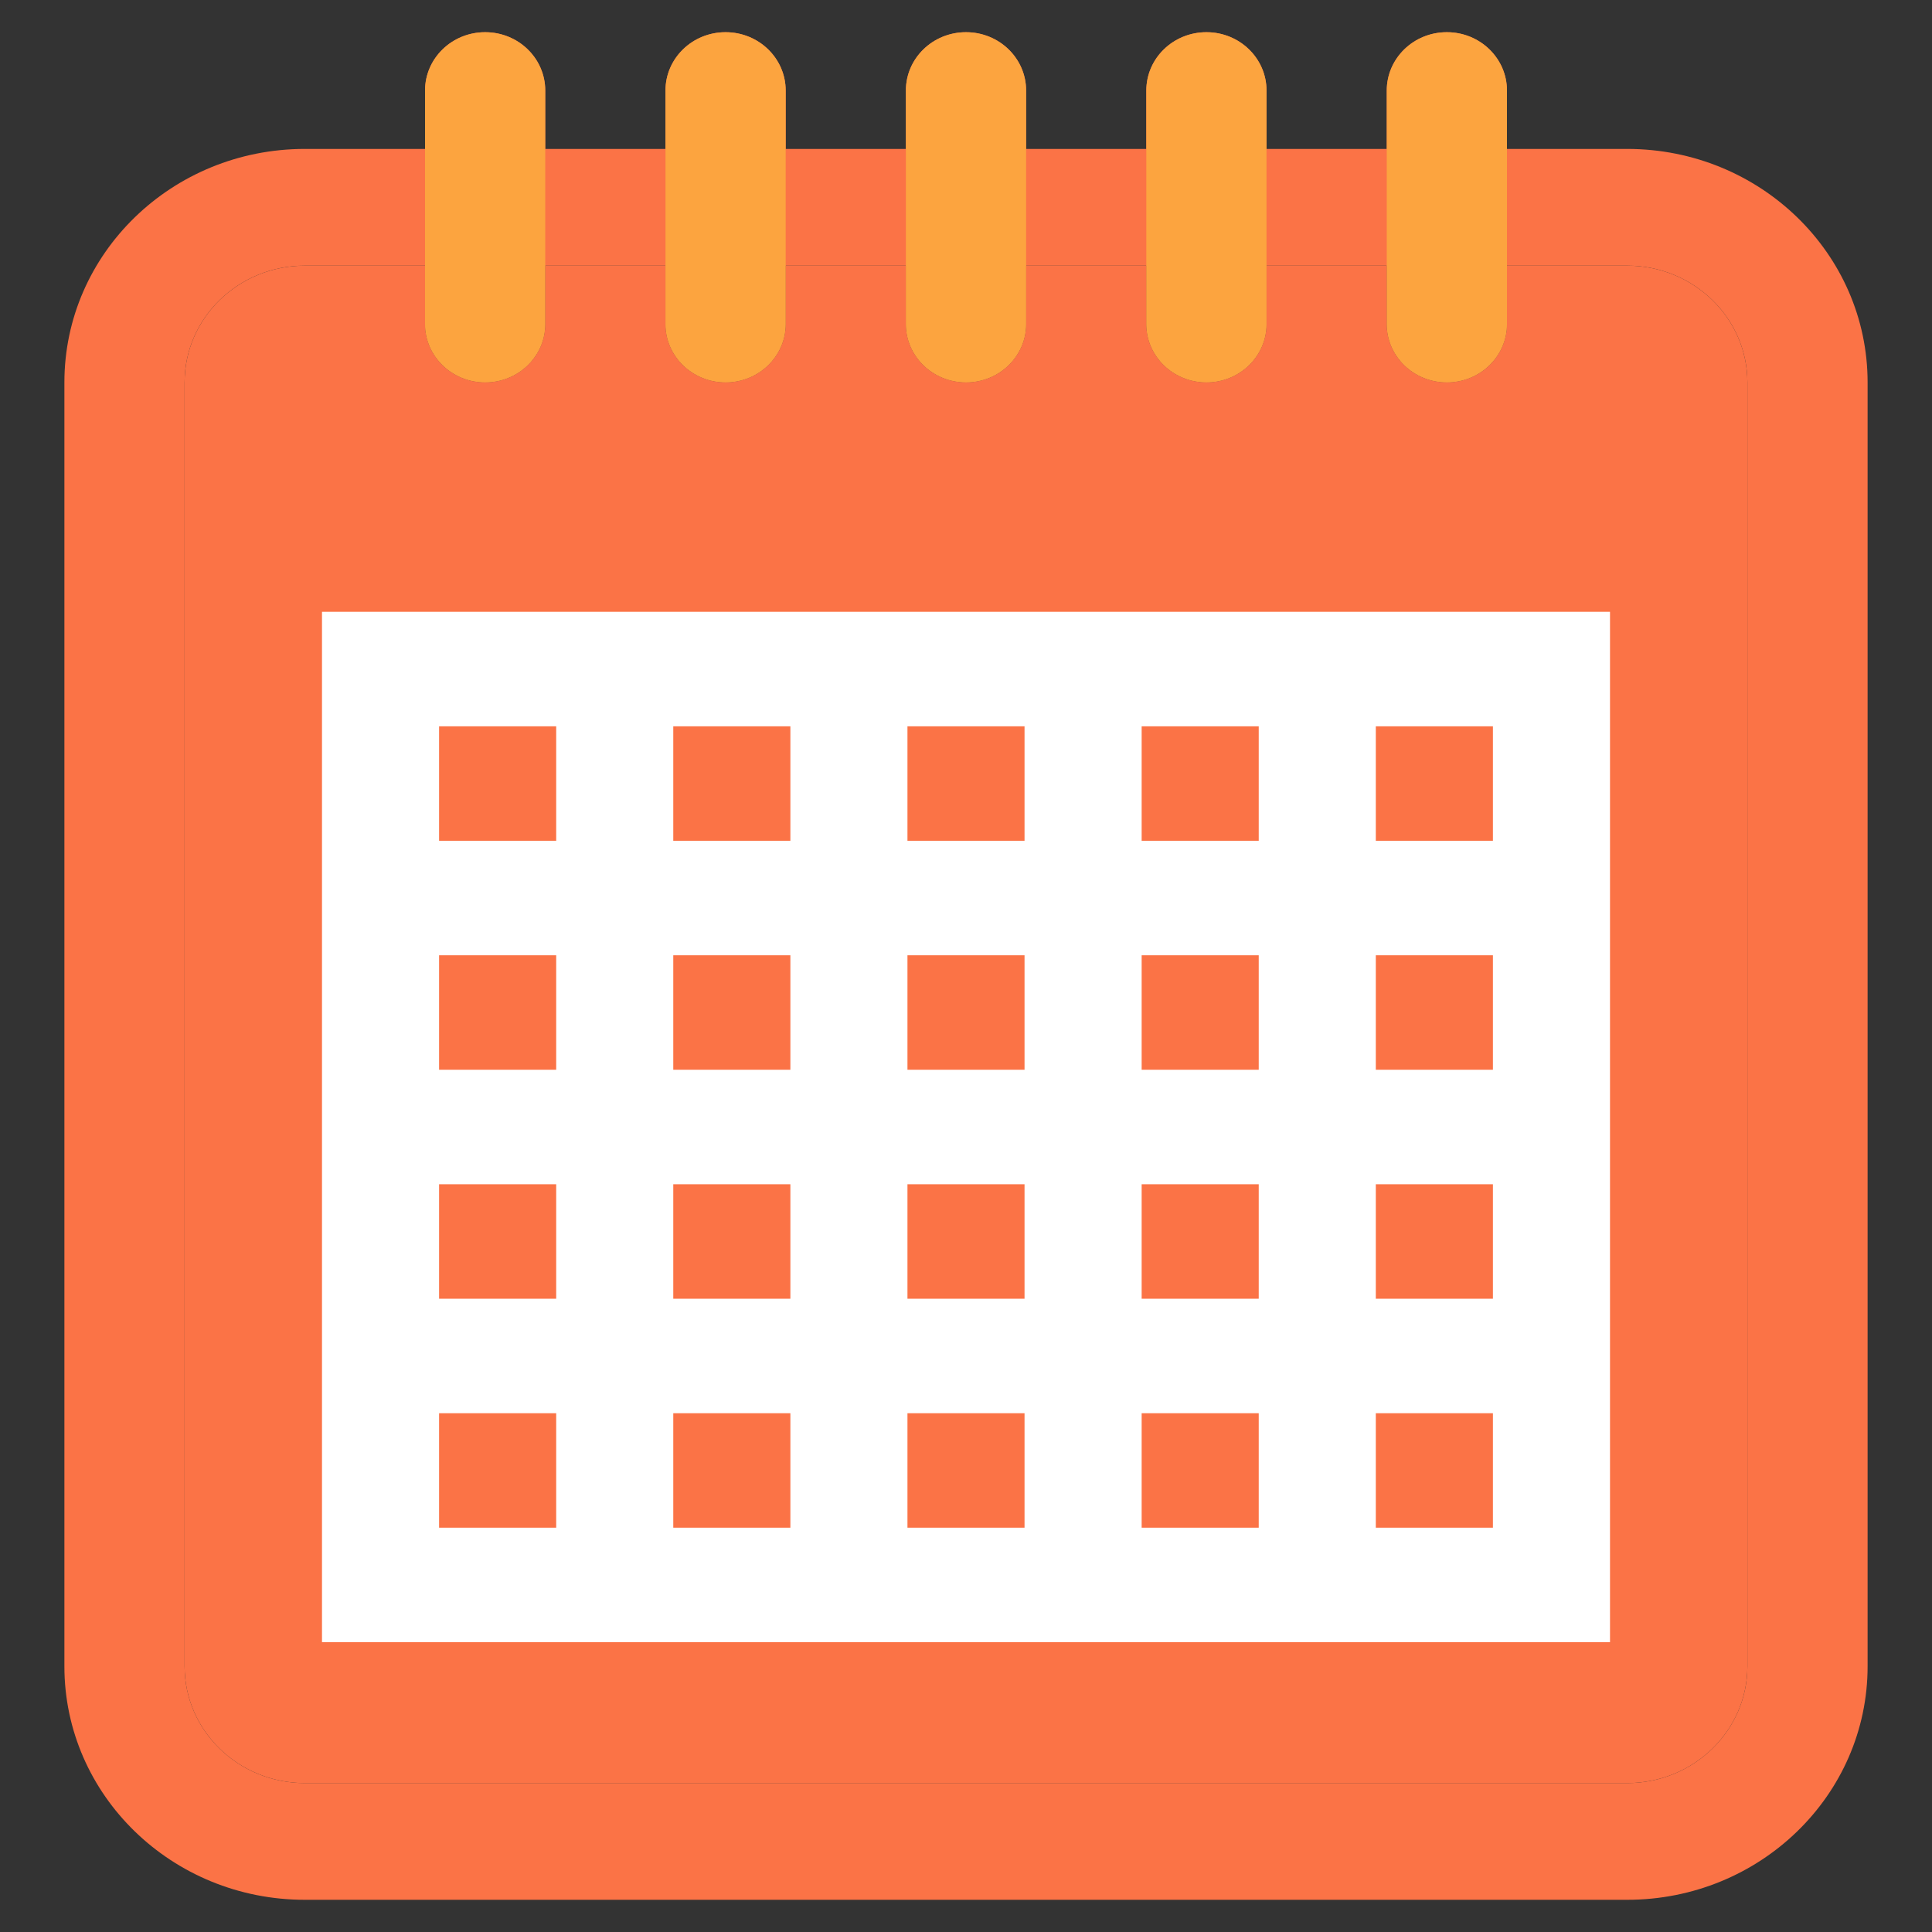
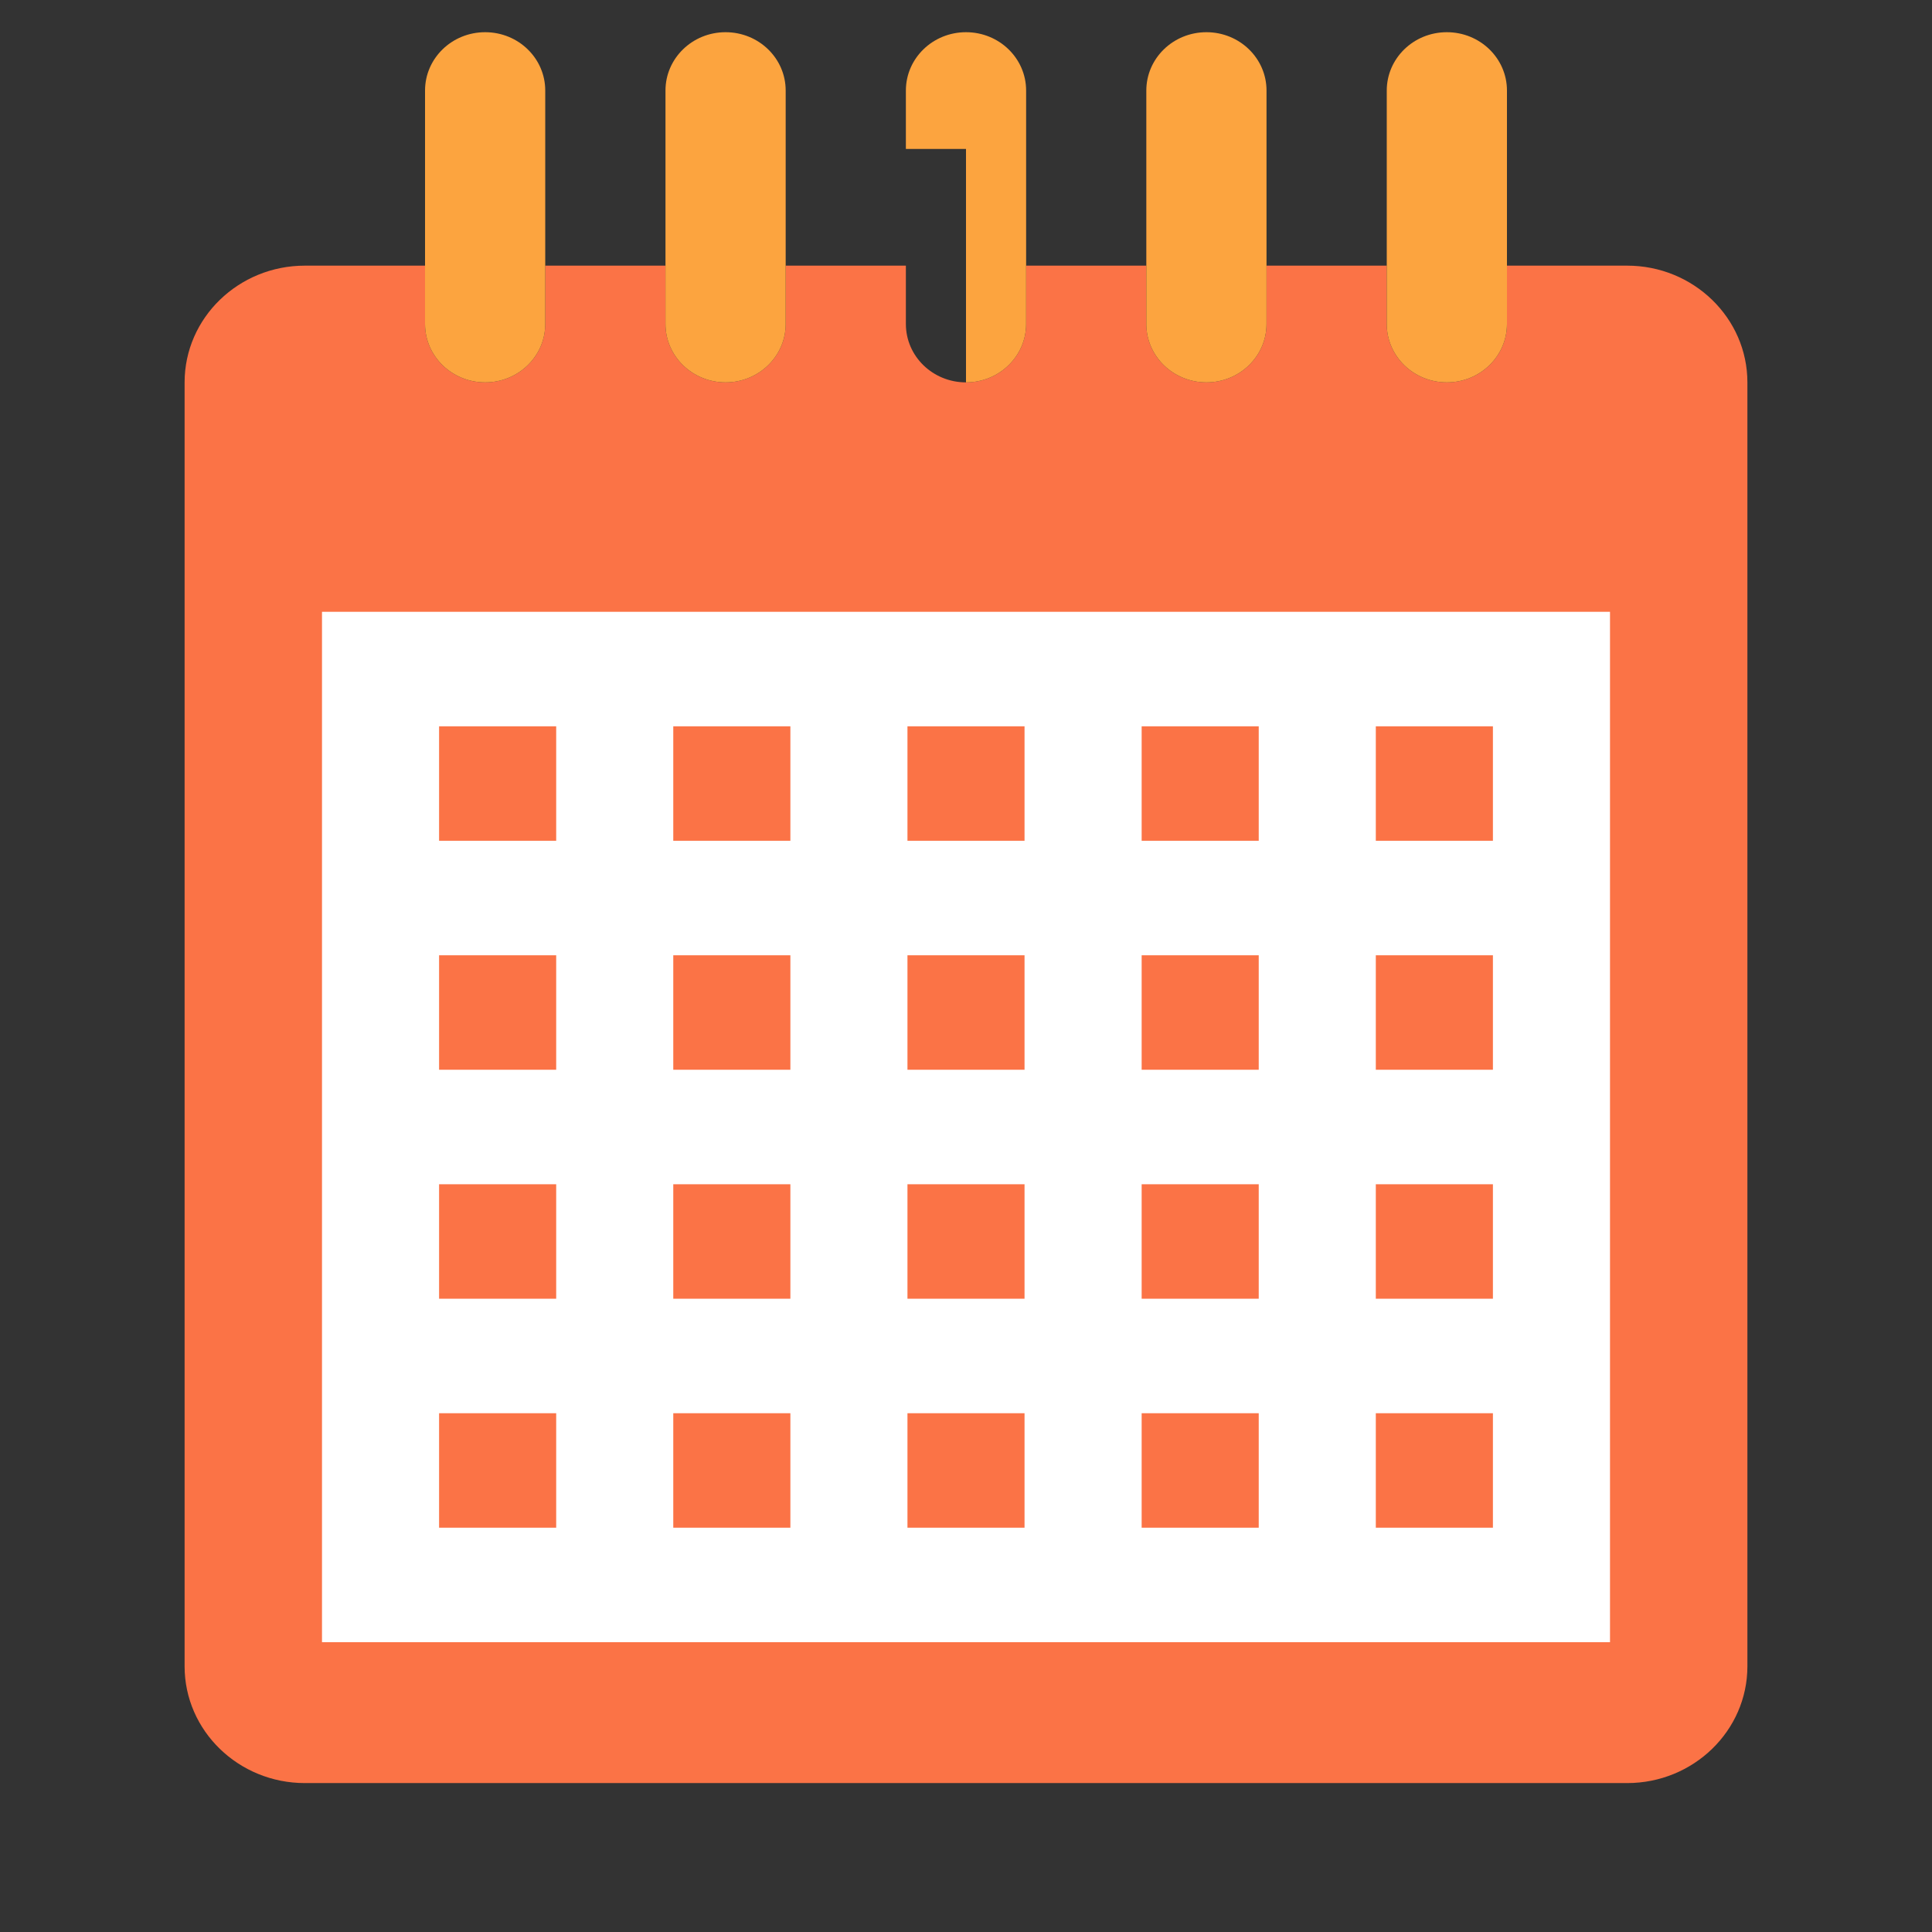
<svg xmlns="http://www.w3.org/2000/svg" width="60" height="60" viewBox="0 0 60 60" fill="none">
  <rect x="0" y="0" width="60" height="60" fill="#333333" stroke="none" />
-   <path d="M50.533 4.625H46.8V2.812C46.8 1.811 45.965 1 44.933 1C43.901 1 43.067 1.811 43.067 2.812V4.625H39.333V2.812C39.333 1.811 38.498 1 37.467 1C36.435 1 35.6 1.811 35.6 2.812V4.625H31.867V2.812C31.867 1.811 31.032 1 30 1C28.968 1 28.133 1.811 28.133 2.812V4.625H24.4V2.812C24.4 1.811 23.565 1 22.533 1C21.502 1 20.667 1.811 20.667 2.812V4.625H16.933V2.812C16.933 1.811 16.099 1 15.067 1C14.035 1 13.2 1.811 13.2 2.812V4.625H9.467C5.343 4.625 2 7.871 2 11.875V51.75C2 55.754 5.343 59 9.467 59H50.533C54.657 59 58 55.754 58 51.75V11.875C58 7.871 54.657 4.625 50.533 4.625ZM54.267 51.75C54.267 53.75 52.591 55.375 50.533 55.375H9.467C7.408 55.375 5.733 53.75 5.733 51.75V11.875C5.733 9.874 7.408 8.25 9.467 8.25H13.2V10.062C13.2 11.064 14.035 11.875 15.067 11.875C16.099 11.875 16.933 11.064 16.933 10.062V8.25H20.667V10.062C20.667 11.064 21.502 11.875 22.533 11.875C23.565 11.875 24.4 11.064 24.4 10.062V8.25H28.133V10.062C28.133 11.064 28.968 11.875 30 11.875C31.032 11.875 31.867 11.064 31.867 10.062V8.25H35.6V10.062C35.6 11.064 36.435 11.875 37.467 11.875C38.498 11.875 39.333 11.064 39.333 10.062V8.25H43.067V10.062C43.067 11.064 43.901 11.875 44.933 11.875C45.965 11.875 46.8 11.064 46.8 10.062V8.25H50.533C52.591 8.25 54.267 9.874 54.267 11.875V51.75Z" fill="#FB7346" />
  <path d="M54.267 51.75C54.267 53.75 52.591 55.375 50.533 55.375H9.467C7.408 55.375 5.733 53.75 5.733 51.75V11.875C5.733 9.874 7.408 8.25 9.467 8.25H13.2V10.062C13.2 11.064 14.035 11.875 15.067 11.875C16.099 11.875 16.933 11.064 16.933 10.062V8.25H20.667V10.062C20.667 11.064 21.502 11.875 22.533 11.875C23.565 11.875 24.4 11.064 24.4 10.062V8.25H28.133V10.062C28.133 11.064 28.968 11.875 30 11.875C31.032 11.875 31.867 11.064 31.867 10.062V8.25H35.6V10.062C35.6 11.064 36.435 11.875 37.467 11.875C38.498 11.875 39.333 11.064 39.333 10.062V8.25H43.067V10.062C43.067 11.064 43.901 11.875 44.933 11.875C45.965 11.875 46.8 11.064 46.8 10.062V8.25H50.533C52.591 8.25 54.267 9.874 54.267 11.875V51.75Z" fill="#FB7346" />
-   <path d="M46.8 2.812V4.625V8.25V10.062C46.8 11.064 45.965 11.875 44.933 11.875C43.901 11.875 43.067 11.064 43.067 10.062V8.25V4.625H39.333V8.25V10.062C39.333 11.064 38.498 11.875 37.467 11.875C36.435 11.875 35.6 11.064 35.6 10.062V8.25V4.625H31.867V8.25V10.062C31.867 11.064 31.032 11.875 30 11.875C28.968 11.875 28.133 11.064 28.133 10.062V8.25V4.625H24.4V8.25V10.062C24.4 11.064 23.565 11.875 22.533 11.875C21.502 11.875 20.667 11.064 20.667 10.062V8.25V4.625H16.933V8.25V10.062C16.933 11.064 16.099 11.875 15.067 11.875C14.035 11.875 13.2 11.064 13.2 10.062V8.25V4.625V2.812C13.2 1.811 14.035 1 15.067 1C16.099 1 16.933 1.811 16.933 2.812V4.625H20.667V2.812C20.667 1.811 21.502 1 22.533 1C23.565 1 24.4 1.811 24.4 2.812V4.625H28.133V2.812C28.133 1.811 28.968 1 30 1C31.032 1 31.867 1.811 31.867 2.812V4.625H35.6V2.812C35.6 1.811 36.435 1 37.467 1C38.498 1 39.333 1.811 39.333 2.812V4.625H43.067V2.812C43.067 1.811 43.901 1 44.933 1C45.965 1 46.8 1.811 46.8 2.812Z" fill="#FCA43F" />
+   <path d="M46.8 2.812V4.625V8.25V10.062C46.8 11.064 45.965 11.875 44.933 11.875C43.901 11.875 43.067 11.064 43.067 10.062V8.25V4.625H39.333V8.25V10.062C39.333 11.064 38.498 11.875 37.467 11.875C36.435 11.875 35.6 11.064 35.6 10.062V8.25V4.625H31.867V8.25V10.062C31.867 11.064 31.032 11.875 30 11.875V8.25V4.625H24.4V8.25V10.062C24.4 11.064 23.565 11.875 22.533 11.875C21.502 11.875 20.667 11.064 20.667 10.062V8.25V4.625H16.933V8.25V10.062C16.933 11.064 16.099 11.875 15.067 11.875C14.035 11.875 13.2 11.064 13.2 10.062V8.25V4.625V2.812C13.2 1.811 14.035 1 15.067 1C16.099 1 16.933 1.811 16.933 2.812V4.625H20.667V2.812C20.667 1.811 21.502 1 22.533 1C23.565 1 24.4 1.811 24.4 2.812V4.625H28.133V2.812C28.133 1.811 28.968 1 30 1C31.032 1 31.867 1.811 31.867 2.812V4.625H35.6V2.812C35.6 1.811 36.435 1 37.467 1C38.498 1 39.333 1.811 39.333 2.812V4.625H43.067V2.812C43.067 1.811 43.901 1 44.933 1C45.965 1 46.8 1.811 46.8 2.812Z" fill="#FCA43F" />
  <path d="M10 19V51H50V19H10ZM39.091 22.556V26.111H35.455V22.556H39.091ZM24.546 33.222H20.909V29.667H24.546V33.222ZM28.182 29.667H31.818V33.222H28.182V29.667ZM24.546 36.778V40.333H20.909V36.778H24.546ZM28.182 36.778H31.818V40.333H28.182V36.778ZM35.455 36.778H39.091V40.333H35.455V36.778ZM35.455 33.222V29.667H39.091V33.222H35.455ZM31.818 22.556V26.111H28.182V22.556H31.818ZM24.546 22.556V26.111H20.909V22.556H24.546ZM13.636 22.556H17.273V26.111H13.636V22.556ZM13.636 29.667H17.273V33.222H13.636V29.667ZM13.636 36.778H17.273V40.333H13.636V36.778ZM13.636 47.444V43.889H17.273V47.444H13.636ZM20.909 47.444V43.889H24.546V47.444H20.909ZM28.182 47.444V43.889H31.818V47.444H28.182ZM35.455 47.444V43.889H39.091V47.444H35.455ZM46.364 47.444H42.727V43.889H46.364V47.444ZM46.364 40.333H42.727V36.778H46.364V40.333ZM46.364 33.222H42.727V29.667H46.364V33.222ZM46.364 26.111H42.727V22.556H46.364V26.111Z" fill="white" />
</svg>